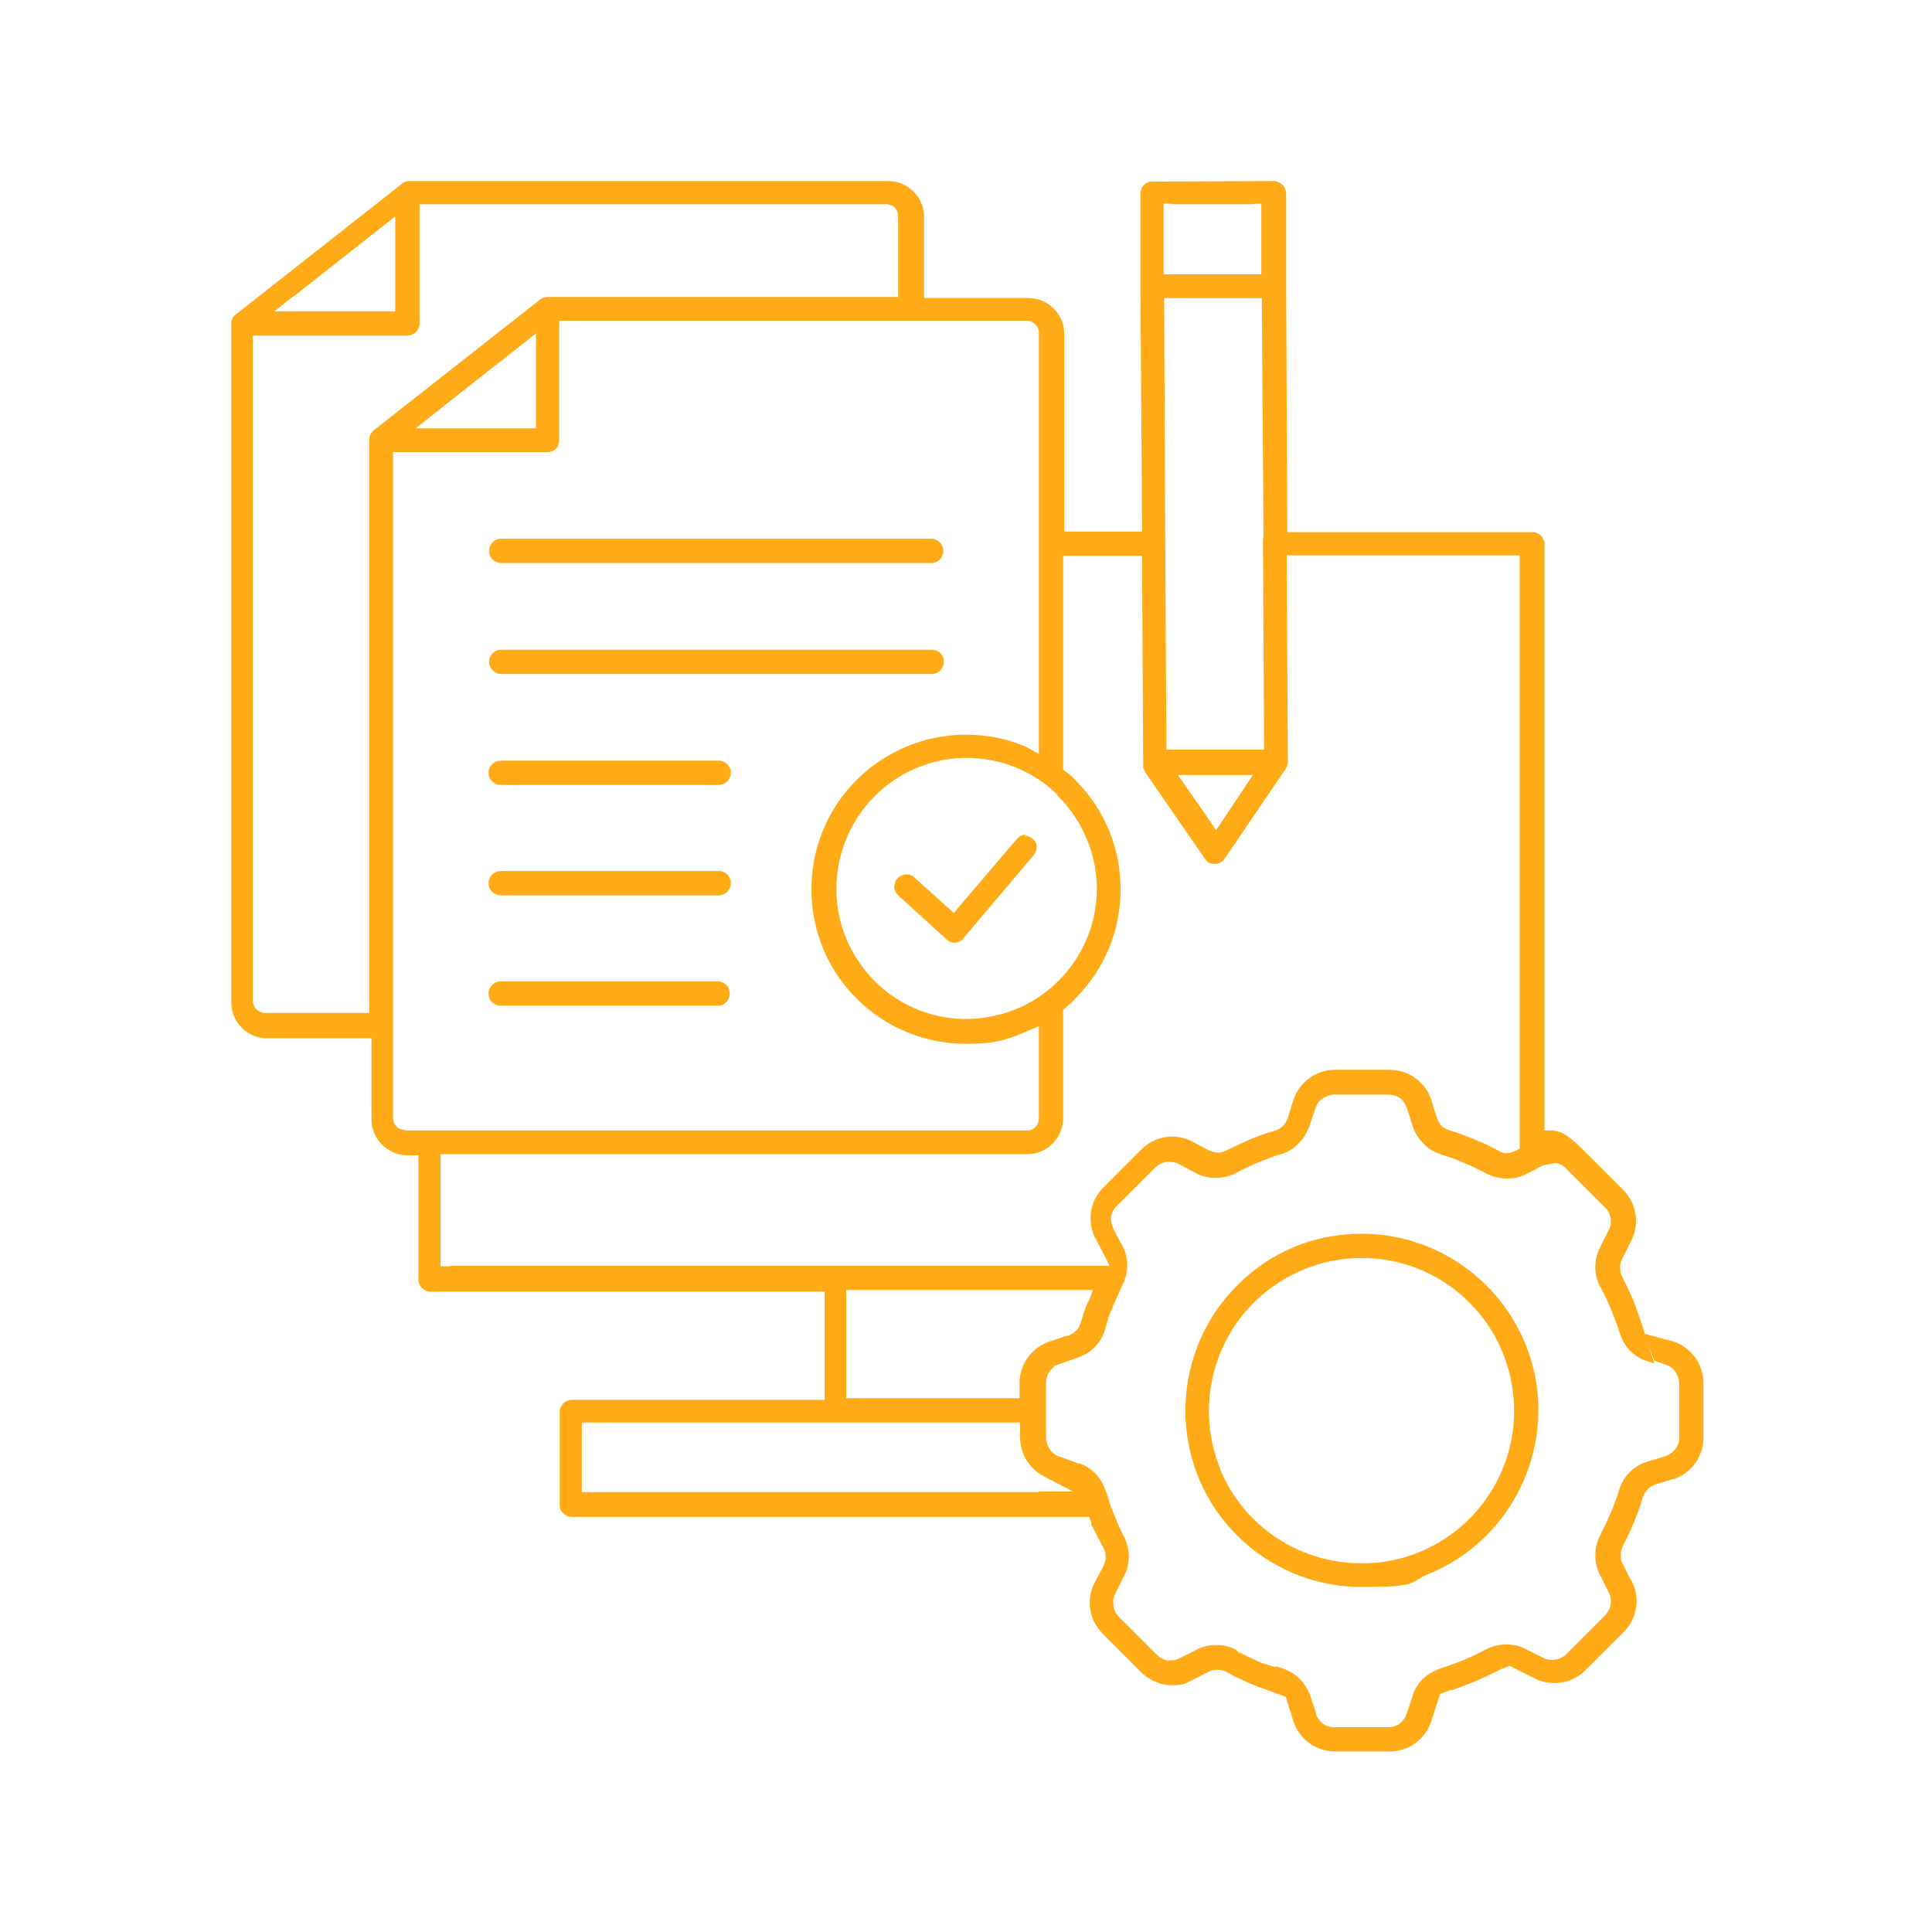
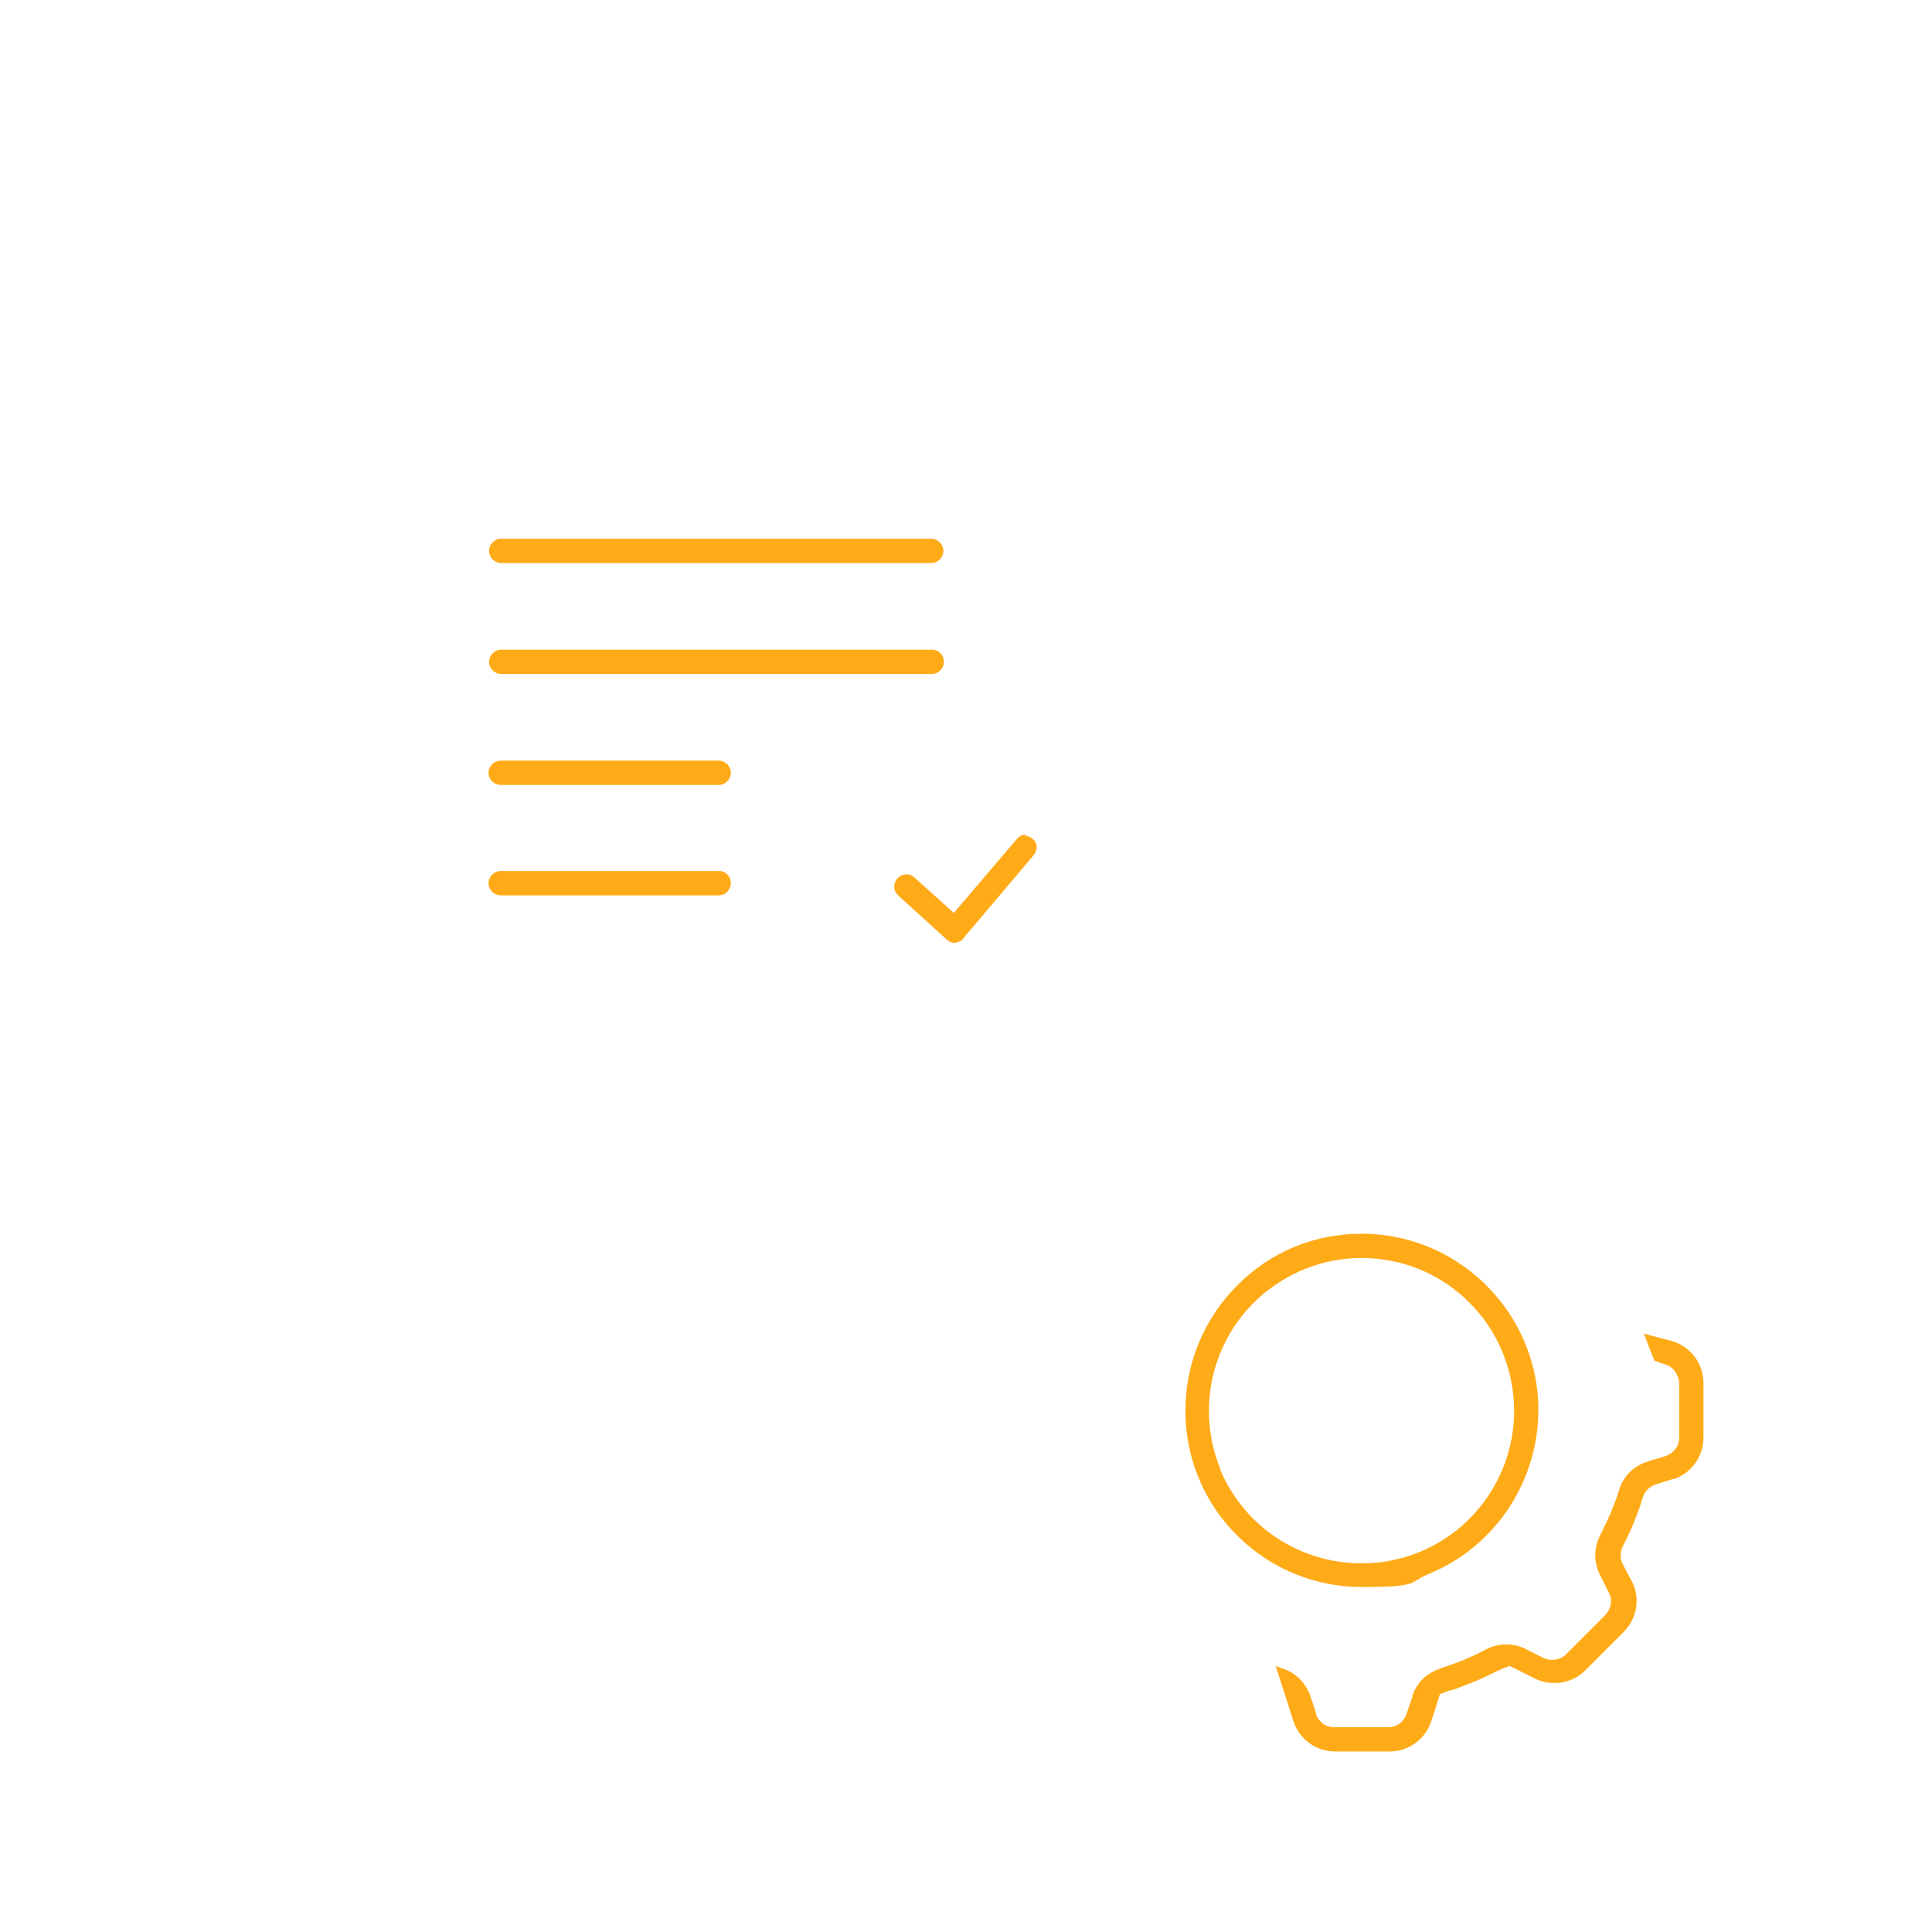
<svg xmlns="http://www.w3.org/2000/svg" id="Ebene_1" version="1.1" viewBox="0 0 350 350">
  <defs>
    <style>
      .st0 {
        fill: #ffab18;
      }
    </style>
  </defs>
  <path class="st0" d="M130.4,137.8h-.2s-39.5,0-39.5,0c-1.2,0-2.2,1-2.2,2.2s1,2.2,2.2,2.2h39.5c1.2,0,2.2-1,2.2-2.2s-.9-2-1.9-2.2Z" />
  <path class="st0" d="M130.5,157.8h-.3s-39.5,0-39.5,0c-1.2,0-2.2,1-2.2,2.2s1,2.2,2.2,2.2h39.5c1.2,0,2.2-1,2.2-2.2s-.8-2-1.8-2.2Z" />
-   <path class="st0" d="M90.7,182.2h39.4c1.1,0,2.1-1,2.1-2.2s-.8-2-1.9-2.2h-.2s-39.5,0-39.5,0c-1.1,0-2.1,1-2.1,2.2s.9,2.1,2.1,2.2Z" />
  <path class="st0" d="M90.7,122.1h78.1c1.2,0,2.2-1,2.2-2.2s-.8-2-1.9-2.2h-78.3c-1.2,0-2.2,1-2.2,2.2s1,2.2,2.2,2.2Z" />
  <path class="st0" d="M90.7,102h78.1c1.1,0,2.1-1,2.1-2.2s-.9-2.1-2.1-2.2h-78.1c-1.1,0-2.1,1-2.1,2.2s.9,2.1,2.1,2.2Z" />
-   <path class="st0" d="M224,298.9c-1.1-.6-2.4-.9-3.7-.9s-2.5.3-3.6.9l-3,1.5c-.6.3-1.1.4-1.7.4s-.3,0-.5,0h0s0,0,0,0c-.7-.1-1.4-.5-1.9-1l-6.9-6.9c-.5-.5-.9-1.2-1-2-.1-.8,0-1.6.4-2.3l1.5-3c.6-1.1.9-2.4.9-3.7,0-1.1-.3-2.2-.7-3.2l-.2-.4c-.7-1.3-1.3-2.7-1.8-4-.3-.7-.6-1.5-.9-2.3h0c0-.1,0-.3,0-.3l-.2-.3h0c0-.2,0-.3-.1-.5,0-.3-.2-.5-.3-.8-.4-1.2-1-2.3-1.9-3.2-.8-.8-1.8-1.4-2.8-1.8h-.4c0-.1-3.2-1.2-3.2-1.2-.7-.2-1.4-.7-1.8-1.3h0s0,0,0,0c-.4-.6-.7-1.4-.7-2.2v-9.8c0-.7.2-1.5.6-2.1h0s0,0,0,0c.2-.3.5-.6.8-.8v-.2l1-.4,3.2-1.1c2.5-.8,4.4-2.7,5.1-5.2l.7-2.4h0c.2-.5.5-1.1.7-1.7.6-1.4,1.2-2.7,1.8-4h0s0,0,0,0h0c0-.2.2-.4.2-.5h0s0,0,0,0c.9-2.1.8-4.5-.3-6.6l-.2-.3h0s-1.4-2.7-1.4-2.7c-.3-.7-.5-1.5-.4-2.2.1-.8.5-1.5,1.1-2l6.9-6.9c.5-.5,1.2-.9,2-1,.2,0,.4,0,.6,0,.6,0,1.2.1,1.7.4l3,1.6c1.1.6,2.4.9,3.6.9s2.6-.3,3.7-.9c1.3-.7,2.6-1.3,4-1.9,1.5-.6,2.8-1.1,4.1-1.5,1.1-.3,2.2-.9,3-1.7l.2-.2c.9-.9,1.6-2,2-3.2l1.1-3.2c.2-.7.6-1.3,1.3-1.8h0s0,0,0,0c.6-.4,1.4-.7,2.1-.7h9.8c.7,0,1.5.2,2.1.6h0s0,0,0,0c.6.5,1,1.1,1.3,1.9l1,3.2c.4,1.2,1.1,2.3,2,3.2l.3.3c.8.8,1.9,1.3,3,1.7,1.4.4,2.8.9,4.1,1.5,1.3.5,2.6,1.2,4,1.9,1.1.6,2.4.9,3.7.9s2.1-.2,3.1-.6l.5-.3,1.7-.8.3-.2,1-.5,2.2-.4v-.8s0,.8,0,.8c.8.1,1.5.5,2,1.1l6.9,6.9c.6.5.9,1.2,1.1,2h0s0,0,0,0c.1.8,0,1.5-.4,2.2l-1.5,3c-.6,1.1-.9,2.4-.9,3.7,0,1.2.3,2.3.8,3.4l.2.3c.7,1.3,1.3,2.6,1.9,4,.6,1.5,1.1,2.8,1.5,4.1.4,1.2,1,2.4,1.9,3.3.9.9,2,1.6,3.2,1.9l1.2.4-2.2-6.9c-.6-1.8-1.1-3.2-1.6-4.5-.6-1.4-1.3-2.8-2-4.3-.3-.5-.4-1-.4-1.6h0c0,0,0-.2,0-.2,0-.6.2-1.2.5-1.7l1.5-3c1.6-3.1,1-6.8-1.5-9.3l-6.9-6.9c-1.2-1.2-3.5-3.5-5.2-3.7-.4,0,0-.1-.6-.1h0s-1.5,0-1.5,0v-106.2c0-1.2-1-2.2-2.2-2.2h-42.9s-1.5,0-1.5,0v-1.5s-.2-42.7-.2-42.7v-17.2c0-1.1-.9-2-2.1-2.2h-.2s-22,.1-22,.1c-1.2,0-2.1,1-2.1,2.2v17.1s.3,42.6.3,42.6v1.5s-1.5,0-1.5,0h-12.6v-35.8c0-3.6-2.9-6.5-6.5-6.5h-18.9v-14.7c0-3.6-2.9-6.5-6.5-6.5h-86.8c-.5,0-1,.2-1.3.5l-2.4,1.9h0s-27.6,21.7-27.6,21.7h0s0,0,0,0c-.6.4-.9,1.1-.9,1.8v122.9c0,3.6,2.9,6.5,6.5,6.5h17.4s1.5,0,1.5,0v14.7c0,3.6,3,6.5,6.5,6.5h2v22.5c0,1.2,1,2.2,2.2,2.2h71.4v19.6h-45.8c-1.2,0-2.2,1-2.2,2.2v16.9c0,1.2,1,2.1,2.2,2.1h92.7s1,0,1,0l.4,1v.4c.7,1.3,1.4,2.8,2.2,4.2.3.5.4,1.1.4,1.6h0c0,0,0,.1,0,.1,0,.6-.2,1.1-.4,1.6l-1.6,3c-1.6,3.1-1,6.8,1.5,9.3l6.9,6.9c1.5,1.5,3.5,2.4,5.6,2.4s2.5-.3,3.6-.9l3-1.5c.5-.3,1-.4,1.6-.4h0c.6,0,1.2.1,1.7.4l.9.5c1.1.6,2.3,1.1,3.4,1.6,1.2.5,5,1.9,6.5,2.4l-1.4-5.2c-.8-.3-2.7-.8-3.4-1.1-1.3-.6-2.6-1.2-4-1.9ZM197.1,235.8c-.5,1.2-.9,2.4-1.3,3.8-.2.5-.4,1.1-.9,1.5-.4.4-.9.7-1.5.9h-.2c0,0,0,0,0,0l-3,1c-3.3,1.1-5.5,4.1-5.5,7.6v2.7h-1.5s-28.4,0-28.4,0h-1.5s0-1.5,0-1.5v-18.1h44.7l-.8,2.1ZM228.8,97.5v1.1s.2,35.7.2,35.7v1.5s-1.5,0-1.5,0h-14.7c0,0-1.5,0-1.5,0v-1.5s-.2-35.8-.2-35.8v-.7s-.2-42.3-.2-42.3v-1.5s1.5,0,1.5,0h14.7c0,0,1.5,0,1.5,0v1.5s.3,41.9.3,41.9ZM227.1,140.2l-1.6,2.4-4,6-1.2,1.8-1.2-1.8-4.1-5.9-1.6-2.3h2.8s8.1,0,8.1,0h2.9ZM212.3,37h14.7c0-.1,1.5-.1,1.5-.1v1.5s0,9.8,0,9.8v1.5s-1.5,0-1.5,0h-14.7c0,0-1.5,0-1.5,0v-1.5s0-9.8,0-9.8v-1.5s1.5,0,1.5,0ZM191.6,144.2l1.3,1.3,1.1,1.4c3,4.1,4.7,9,4.7,14.1,0,11.2-8,21-19,23.1-1.5.3-3.1.5-4.6.5-9.6,0-18.1-5.7-21.8-14.6-4.3-10.4-.6-22.4,8.7-28.7,3.9-2.6,8.4-4,13.1-4,6.2,0,12.1,2.4,16.5,6.7ZM53.2,53.7l16-12.6,2.4-1.9v17.2h-21.9l3.4-2.7ZM67.8,77.9h0s0,0,0,0c-.6.4-.9,1.1-.9,1.8v.6h0v103.2h-19c-.5,0-1-.3-1.4-.6-.4-.4-.7-1-.7-1.6V60.8h28c1.2,0,2.2-1,2.2-2.2v-21.6h1.5s83.1,0,83.1,0c.5,0,1,.2,1.5.6h0s0,0,0,0c.4.4.6,1,.6,1.5v14.7h-63.5c-.5,0-1,.2-1.4.5h0s0,0,0,0l-29.9,23.5ZM97.1,60.4v3.1s0,12.6,0,12.6v1.5h-21.8l3.4-2.7,8.1-6.4,7.9-6.2,2.4-1.9ZM73.4,204.7c-.6,0-1.2-.2-1.6-.7-.4-.4-.6-.9-.6-1.5v-120.6h28c.6,0,1.1-.2,1.5-.6.4-.4.6-1,.6-1.5v-21.7h84.8c.6,0,1.1.3,1.5.7.4.4.6.9.6,1.4h0v76.4l-2.3-1.3c-3.5-1.5-7.1-2.2-10.9-2.2-5.5,0-10.8,1.6-15.4,4.6-7.9,5.2-12.6,13.9-12.6,23.4s4.7,18.2,12.6,23.4c4.6,3,9.9,4.6,15.4,4.6s7.6-.8,11.1-2.3l2.1-.9v16.7c0,1.2-.9,2.2-2.1,2.2h0s0,0,0,0h-112.7ZM81.3,229.4h-1.5s0-1.5,0-1.5v-18.8h106.3c3.5,0,6.3-2.8,6.5-6.2v-.3s0-19,0-19v-.7l.5-.4c.6-.5,1.2-1,1.7-1.6,5.3-5.3,8.2-12.3,8.2-19.8s-2.9-14.5-8.2-19.8l-.5-.5c-.4-.4-.8-.7-1.2-1l-.5-.4v-.5h0v-38.2h14.3v1.5s.2,36,.2,36h0s0,.2,0,.2h0s0,.2,0,.2h0s0,.3,0,.3h0v.2h0s.3.6.3.6h0s.2.4.2.4l10.7,15.5c.3.5.8.8,1.4.9.1,0,.2,0,.4,0,.4,0,.9-.1,1.2-.4.2-.1.4-.3.6-.6l5.5-8.1,5.5-8.1c.3-.4.4-.9.4-1.4h0c0-.1,0,0,0,0l-.2-35.8v-1.5s1.5,0,1.5,0h40.7v107.5l-.8.4c-.5.2-1,.4-1.6.4h0c-.4,0-.8-.1-1.2-.3h0l-.3-.2c-1.4-.7-2.7-1.4-4.3-2-1.5-.6-3-1.2-4.4-1.6-.5-.1-1-.4-1.5-.8h0s0,0,0,0c-.4-.4-.7-.9-.9-1.5l-1-3.2c-.5-1.6-1.5-3-2.9-4-1.4-1-3-1.5-4.7-1.5h-9.8c-3.5,0-6.5,2.2-7.6,5.5l-1,3.2c-.2.5-.4,1-.9,1.5h0s0,0,0,0c-.4.4-.9.7-1.4.8-1.6.5-3.1,1-4.5,1.6-1.4.6-2.9,1.3-4.3,2-.5.3-1.1.4-1.6.4h0s0,0,0,0c-.5,0-1.1-.2-1.6-.4l-3-1.6c-1.1-.6-2.4-.9-3.6-.9-2.1,0-4.1.8-5.6,2.3l-6.9,6.9c-2.4,2.4-3,5.9-1.6,9l.2.3,1.4,2.7,1.1,2.2h-2.5s-116.7,0-116.7,0ZM188.2,270.3h-81.3s-1.5,0-1.5,0v-12.6h79.4v2.7c0,2.9,1.6,5.6,4.2,7l5.4,2.8h-6.1Z" />
  <path class="st0" d="M303.1,268c3.3-1.1,5.5-4.1,5.5-7.6v-9.8c0-3.5-2.2-6.5-5.5-7.6l-5.3-1.4,1.9,4.9,2,.7c.7.2,1.4.7,1.8,1.3h0s0,0,0,0c.4.6.7,1.4.7,2.1v9.8c0,.8-.2,1.5-.7,2.1h0s0,0,0,0c-.4.6-1.1,1-1.8,1.3l-2,.6h0s-1.3.4-1.3.4c-2.5.8-4.4,2.7-5.1,5.2-.4,1.3-.9,2.6-1.5,4.1-.6,1.3-1.2,2.6-1.9,4-1.2,2.3-1.2,5,0,7.3l1.1,2.2h0l.4.8c.8,1.4.5,3.1-.7,4.3l-6.9,6.9c-.6.7-1.6,1.1-2.6,1.1s-1.2-.2-1.7-.4l-3-1.5c-1.1-.6-2.4-.9-3.6-.9s-2.6.3-3.7.9c-1.3.7-2.6,1.3-4,1.9-1.4.6-2.7,1-4.1,1.5-1.2.4-2.3,1-3.3,1.9-.9.9-1.5,1.9-1.9,3v.2c0,0-1.1,3.2-1.1,3.2-.2.7-.7,1.3-1.3,1.8h0s0,0,0,0c-.6.4-1.3.6-2,.6h0s-9.8,0-9.8,0h0c-.7,0-1.4-.2-2-.6h0s0,0,0,0c-.6-.5-1.1-1.1-1.3-1.8v-.2s-1-3-1-3c-.4-1.2-1.1-2.3-2-3.2-.9-.9-2-1.5-3.2-1.9-.4-.1-.7-.2-1.1-.4l2.2,6.8,1,3.2c1.1,3.3,4.1,5.5,7.6,5.5h9.8c3.5,0,6.5-2.2,7.6-5.5l2.9-9.1-1.7,4.3c.2,0,2.1-.8,2.3-.8h.2c1.5-.5,2.9-1.1,4.2-1.6,1.4-.6,2.9-1.3,4.3-2,.3-.2,2.2-.9,2.7-1l-1.5-.2,2.2,1.1,3,1.5c1.1.6,2.4.9,3.7.9,2.1,0,4.1-.8,5.6-2.3l6.9-6.9c2.5-2.5,3.1-6.2,1.5-9.3l-.2-.3h0s-1.4-2.7-1.4-2.7c-.3-.5-.4-1.1-.4-1.6h0c0,0,0-.2,0-.2,0-.5.2-1.1.4-1.5.7-1.4,1.4-2.8,2-4.3.5-1.3,1.1-2.7,1.6-4.5.3-1.1,1.2-2,2.4-2.4l3.2-1Z" />
  <path class="st0" d="M185.9,151.2c0,0-.1,0-.2,0-.5,0-1,.3-1.3.6l-.2.2-10.4,12.2-1,1.2-1.1-1-6-5.4c-.4-.4-.9-.6-1.5-.6s-1.2.3-1.6.7c-.4.4-.6,1-.6,1.6,0,.6.3,1.1.7,1.5l8.8,8c.4.4.9.6,1.4.6s1.2-.3,1.6-.7h0c0,0,0-.1,0-.1l12.7-15c.4-.5.6-1,.6-1.6,0-.6-.3-1.1-.8-1.5-.4-.3-.9-.5-1.4-.5Z" />
  <path class="st0" d="M258.9,285.1c14.1-5.8,22.1-20.9,19.2-35.8-3-14.9-16.1-25.8-31.4-25.8h0s0,0,0,0c-8.6,0-16.6,3.3-22.6,9.4-10.8,10.8-12.4,27.8-4,40.4,6,8.9,15.9,14.2,26.6,14.2s8.3-.8,12.2-2.4ZM221.1,266.2c-5-12.2-.8-26.3,10.2-33.6,4.6-3.1,9.9-4.7,15.4-4.7,7,0,13.6,2.6,18.7,7.3h0s.8.8.8.8c5.2,5.1,8.1,12.3,8.1,19.6,0,13.2-9.4,24.6-22.3,27.1-1.8.4-3.6.5-5.4.5-11.2,0-21.3-6.7-25.6-17.1Z" />
</svg>